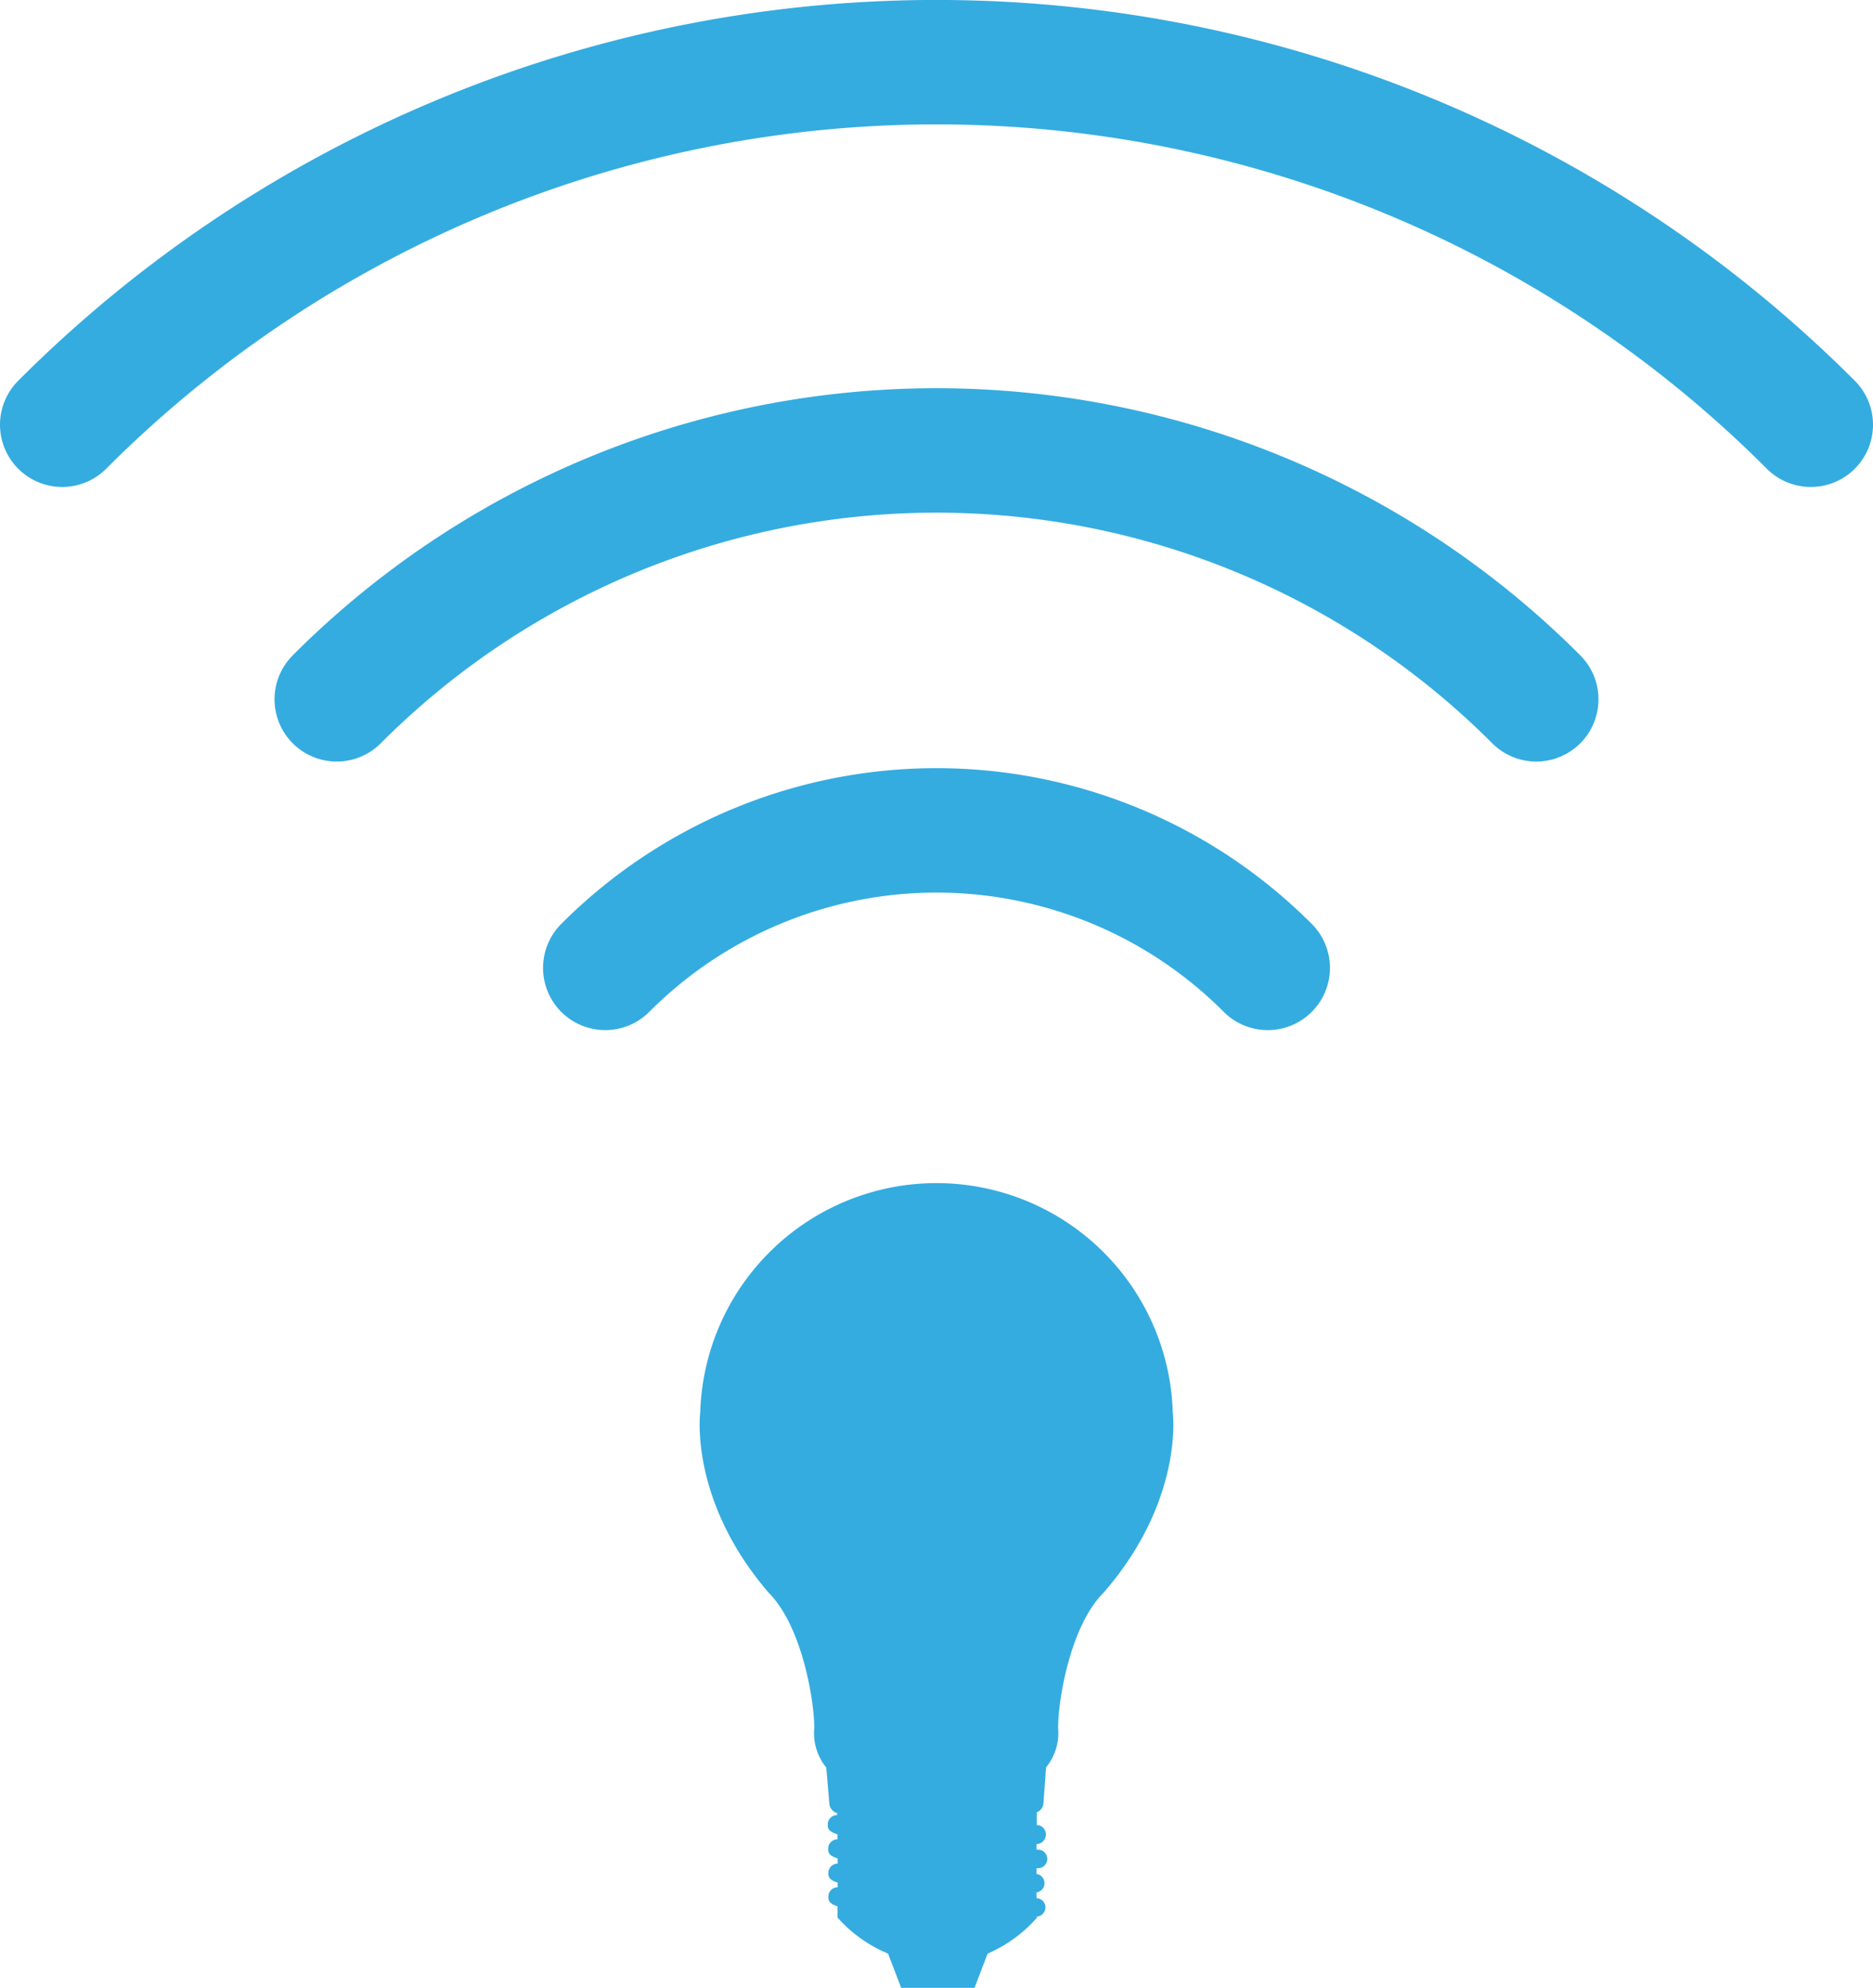
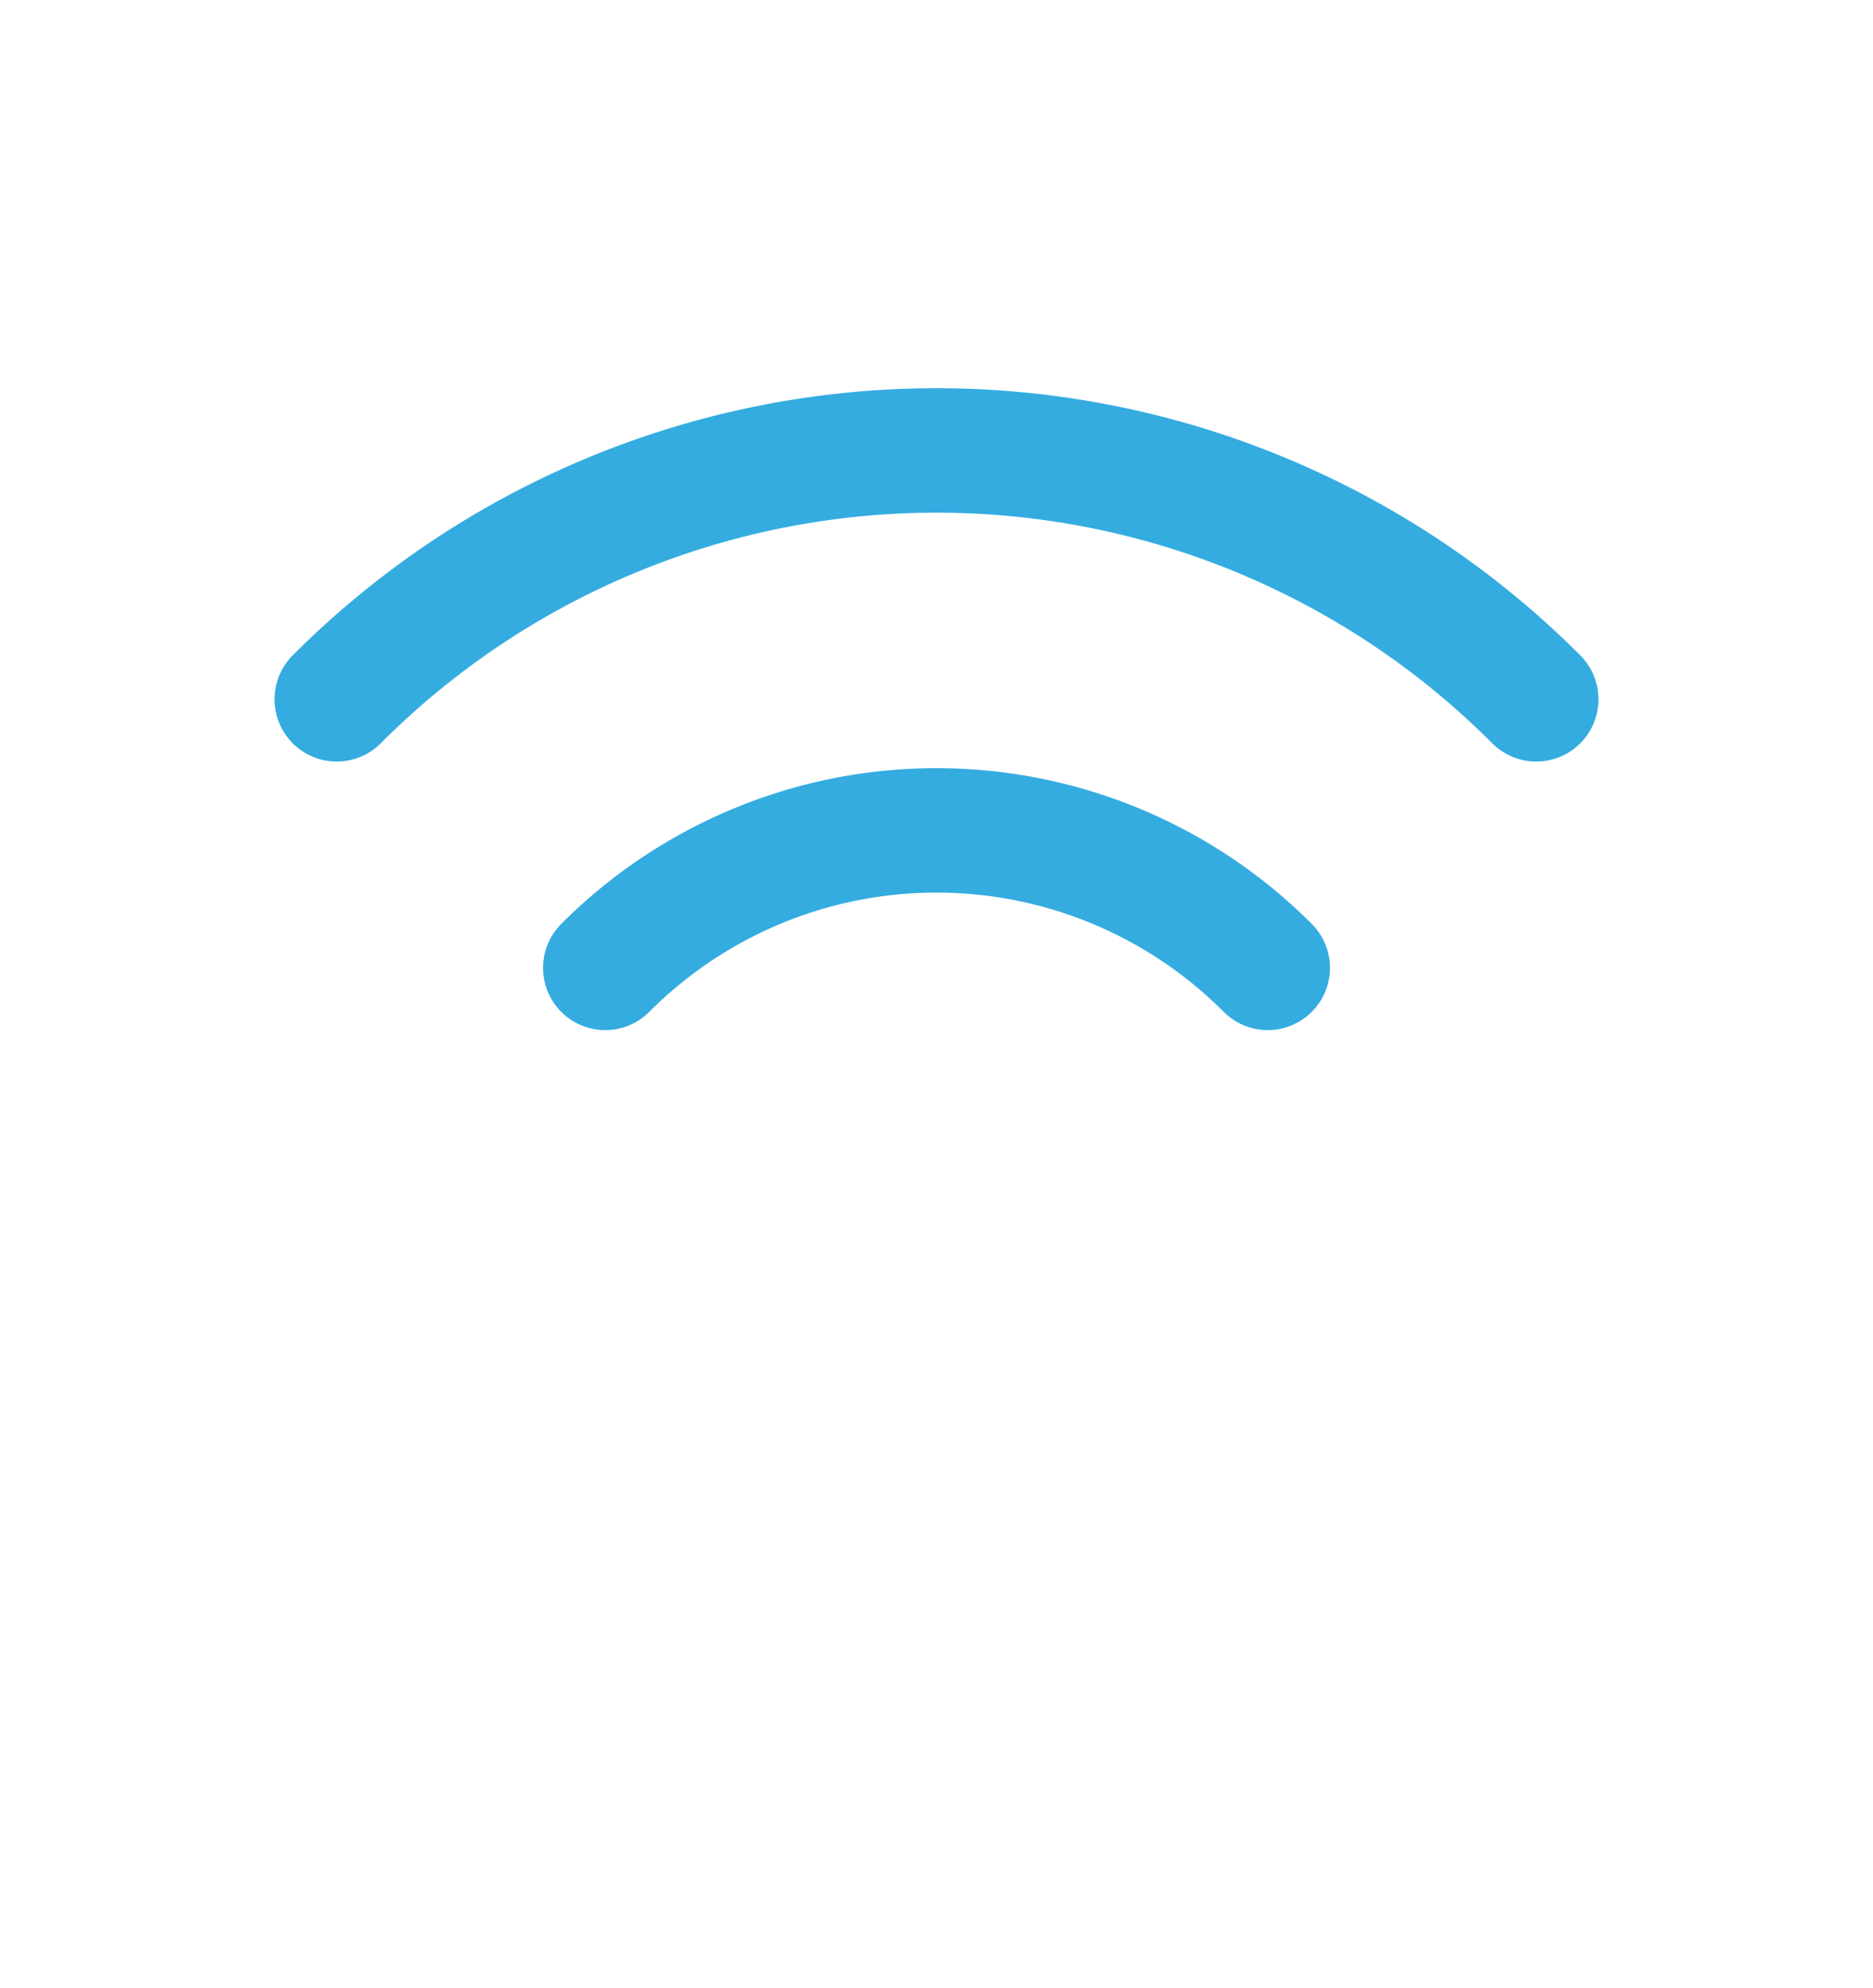
<svg xmlns="http://www.w3.org/2000/svg" viewBox="0 0 90.33 95.87">
  <defs>
    <style>.cls-1{fill:#34ace0;}.cls-2{fill:none;stroke:#34ace0;stroke-linecap:round;stroke-miterlimit:10;stroke-width:6px;}</style>
  </defs>
  <title>Lifi</title>
  <g id="Layer_2" data-name="Layer 2">
    <g id="Layer_1-2" data-name="Layer 1">
-       <path class="cls-1" d="M56.56,68.11a11.4,11.4,0,0,0-22.79,0s-.56,4.21,3.31,8.7c1.57,1.57,2.19,5.11,2.19,6.51a2.63,2.63,0,0,0,.58,1.91L40,87a.54.54,0,0,0,.32.41h.05v.11h0a.45.45,0,0,0-.45.45c0,.16,0,.33.47.48v.24h0a.45.45,0,0,0-.45.45c0,.16,0,.33.46.47v.25h0a.45.45,0,0,0-.45.45c0,.16,0,.32.45.47V91a.45.45,0,0,0-.45.45c0,.16,0,.32.44.47v.54a6.72,6.72,0,0,0,2.44,1.74l.44,1.15.19.5H47l.19-.5.44-1.15A6.72,6.72,0,0,0,50,92.48v-.06a.46.46,0,0,0,.42-.45.44.44,0,0,0-.43-.44v-.28a.45.45,0,0,0,0-.89v-.28a.45.45,0,1,0,0-.89v-.27a.46.46,0,0,0,.45-.45A.45.45,0,0,0,50,88h0v-.61h0a.52.52,0,0,0,.32-.41l.13-1.76a2.63,2.63,0,0,0,.58-1.91c0-1.4.61-4.94,2.19-6.51C57.12,72.32,56.56,68.11,56.56,68.11Z" />
-       <path class="cls-2" d="M87.33,20.48A59.59,59.59,0,0,0,3,20.48" />
      <path class="cls-2" d="M74.09,33.72a40.86,40.86,0,0,0-57.85,0" />
      <path class="cls-2" d="M61.14,46.67a22.56,22.56,0,0,0-31.95,0" />
    </g>
  </g>
</svg>